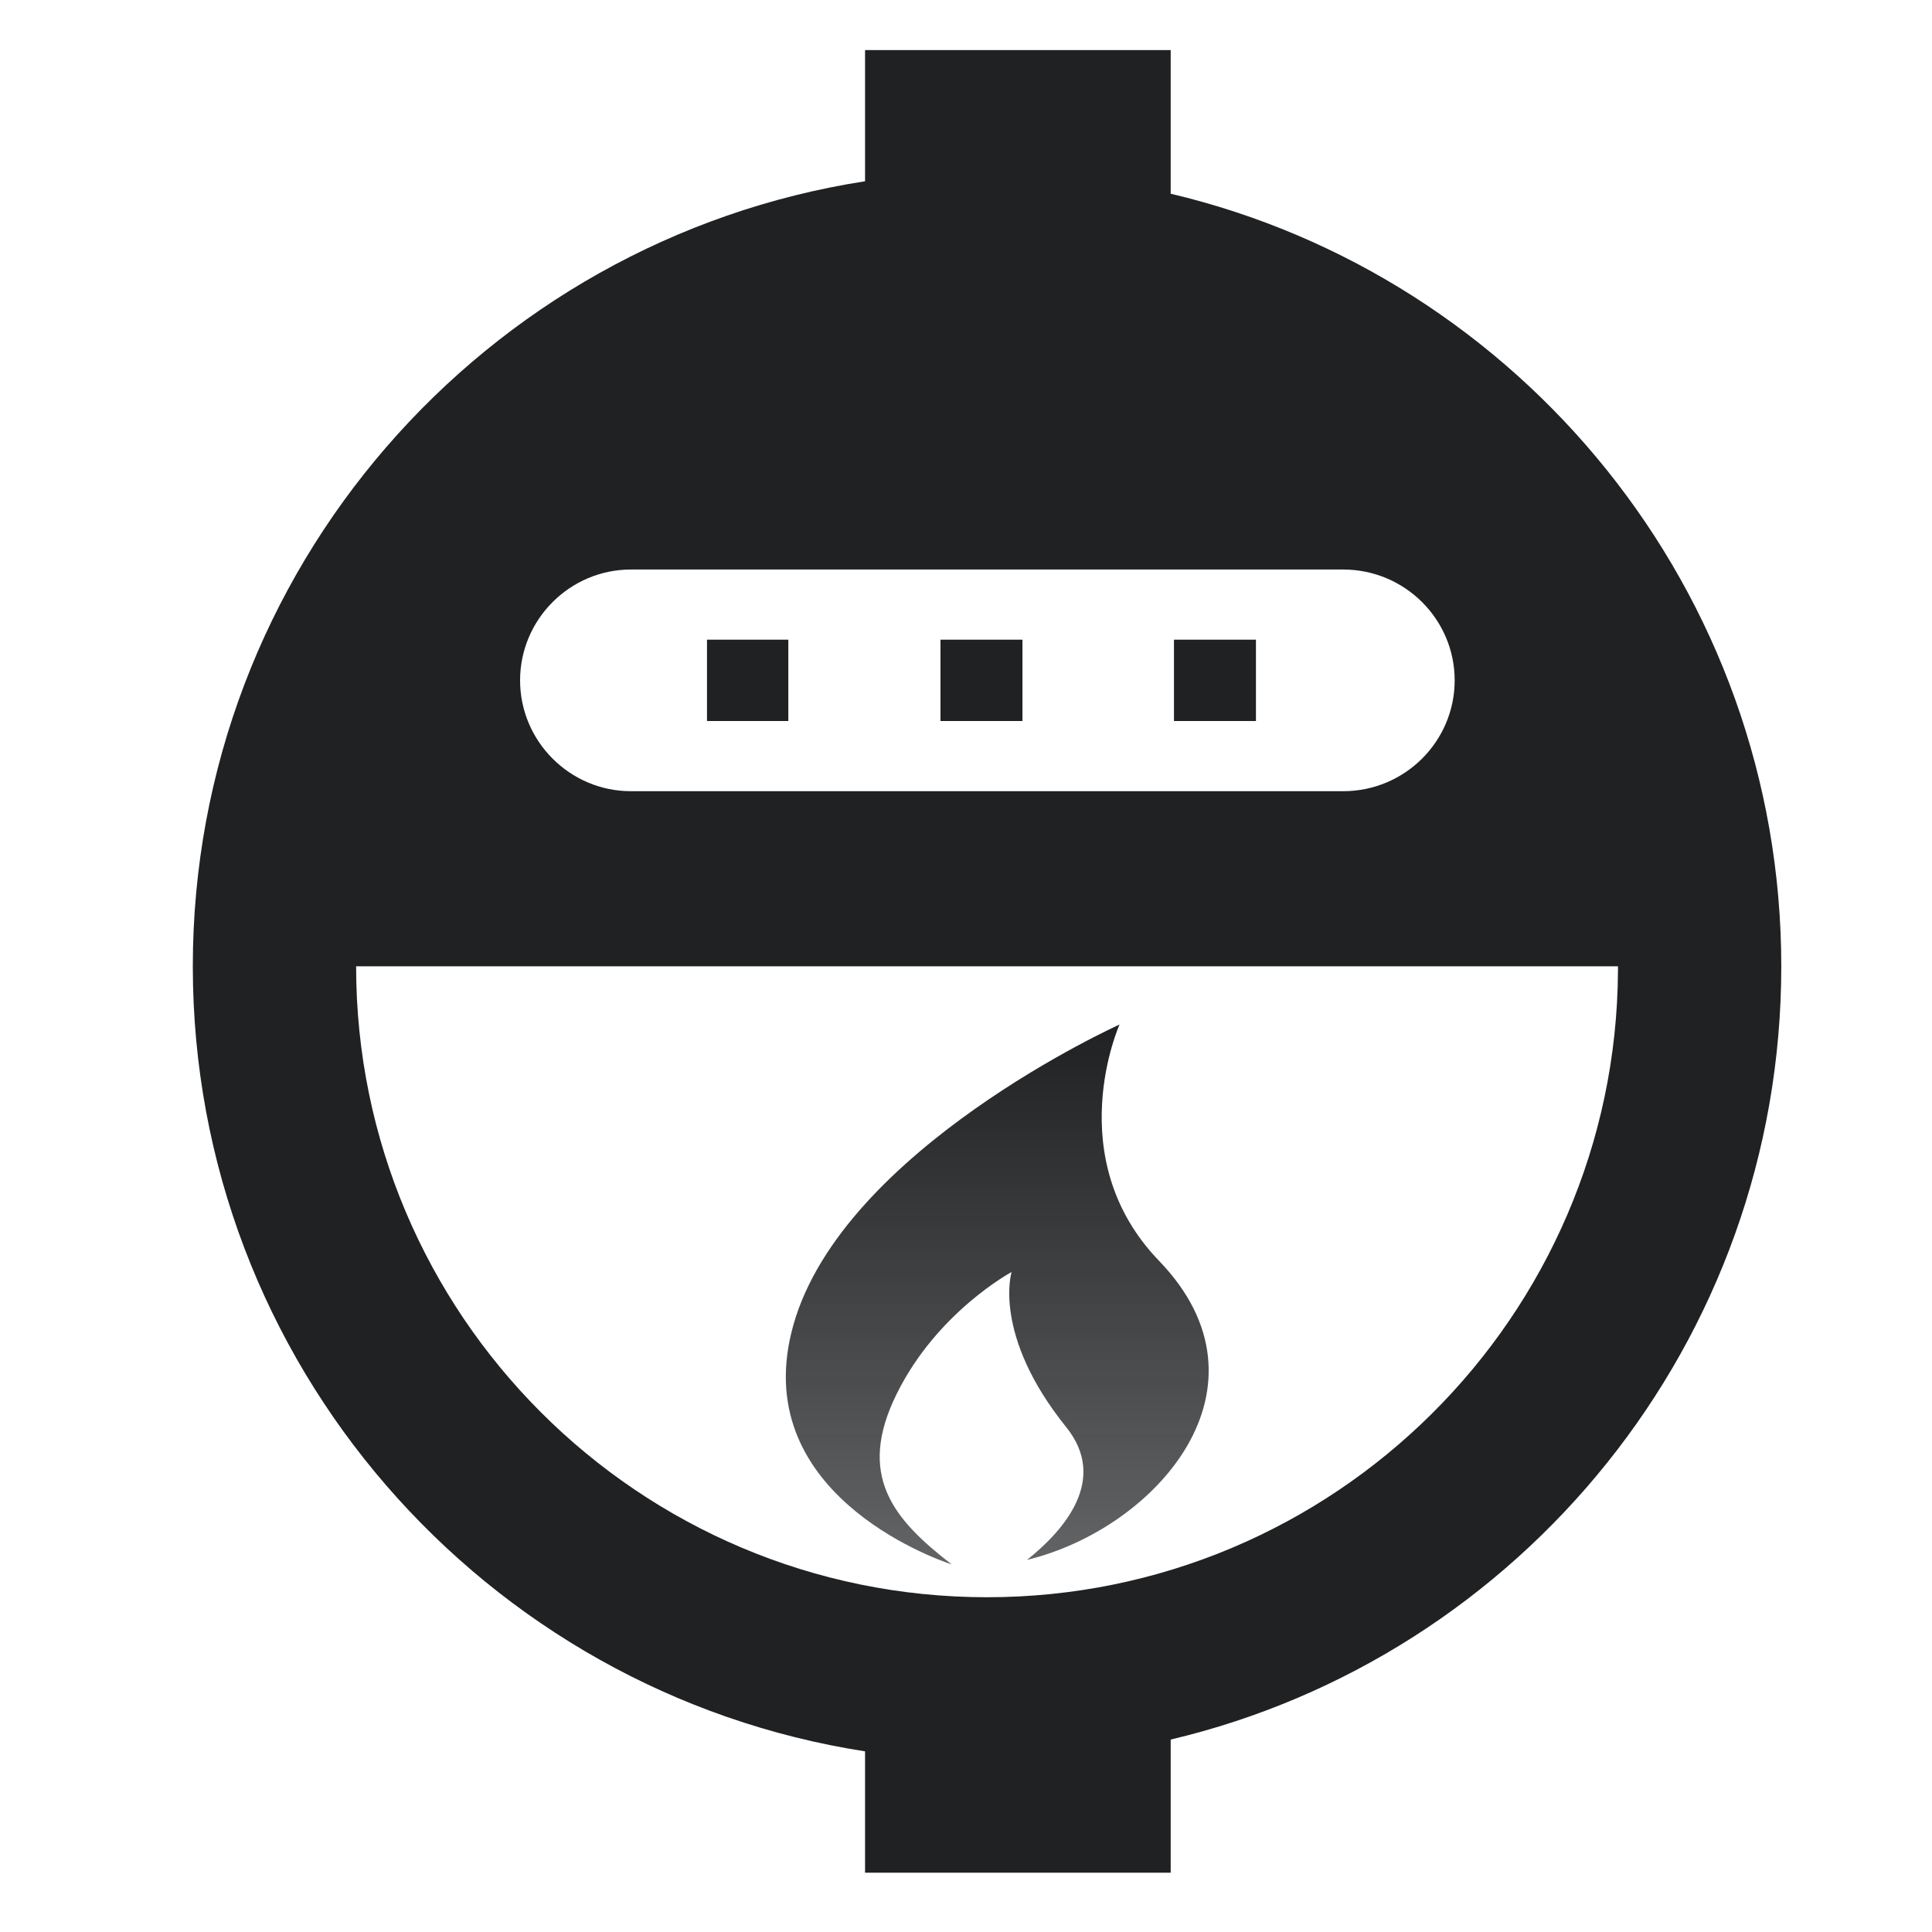
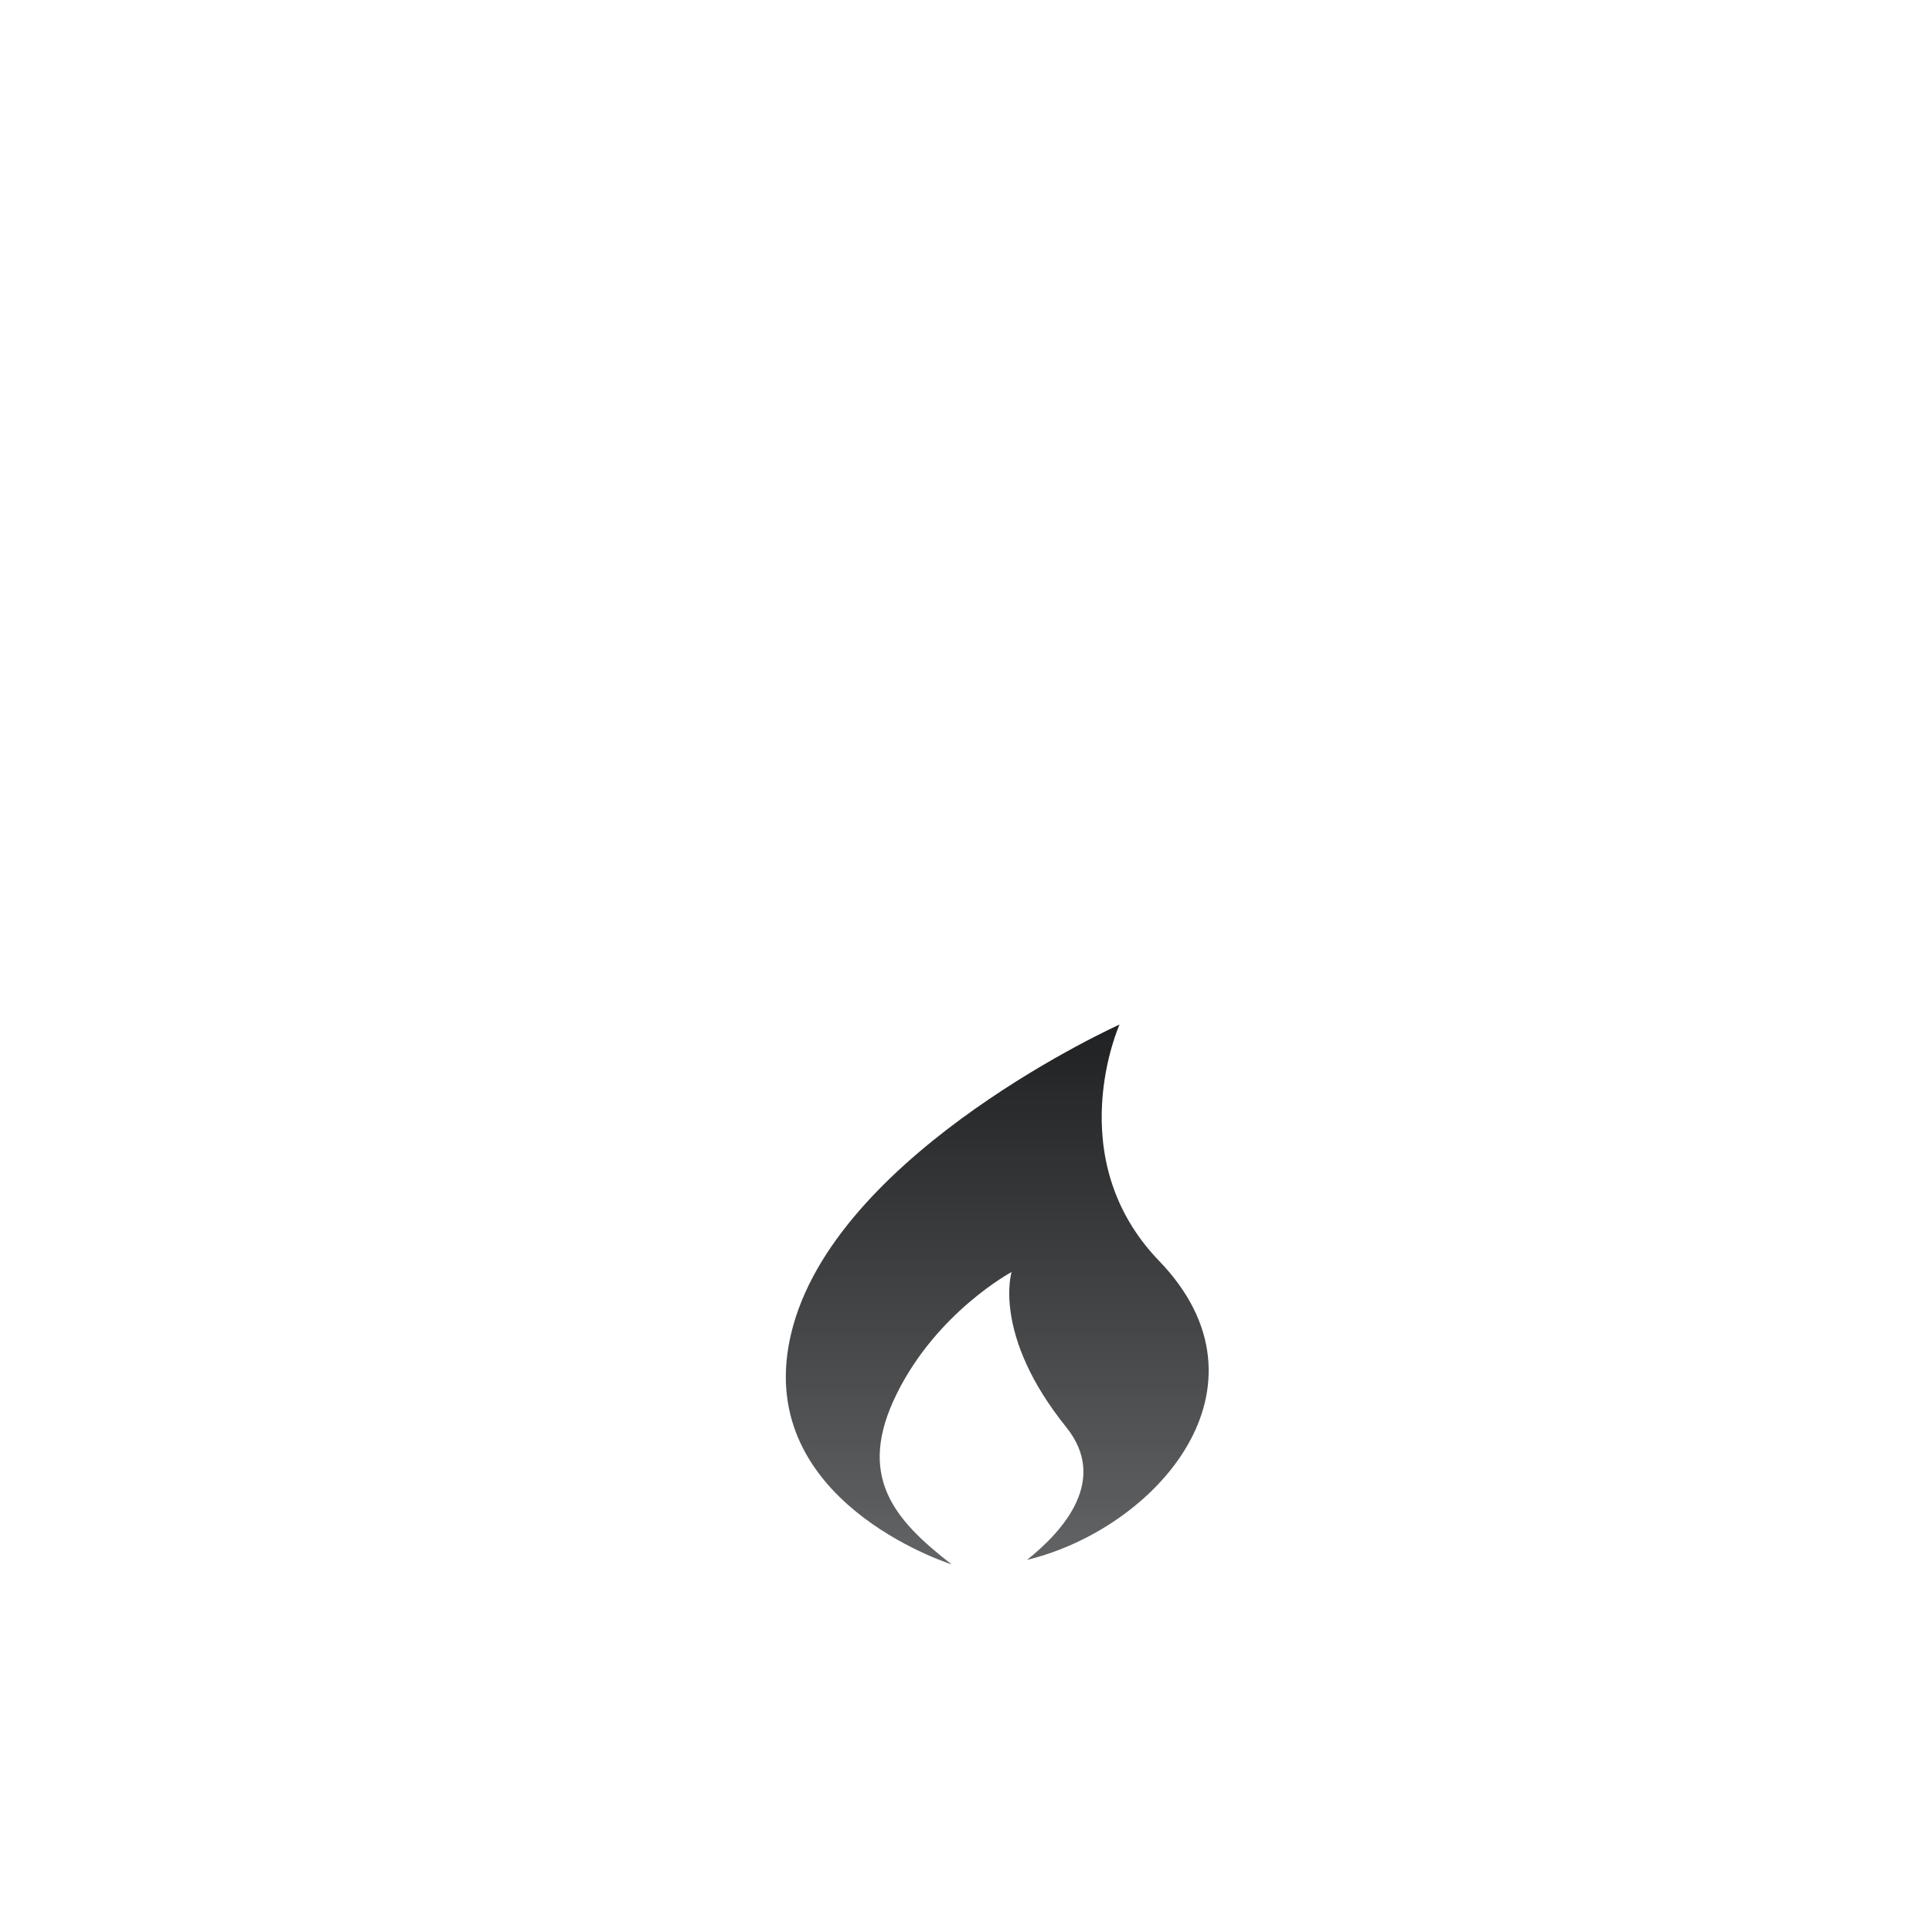
<svg xmlns="http://www.w3.org/2000/svg" version="1.1" width="30" height="30" xml:space="preserve" id="symbolGasConsumption">
  <defs>
    <linearGradient id="symbolGasConsumption-gradientBlack-bezier68" x1="7.42" y1="-0" x2="7.42" y2="18.96" gradientUnits="userSpaceOnUse">
      <stop offset="0" stop-color="rgb(31, 33, 35)" stop-opacity="1" />
      <stop offset="1" stop-color="rgb(31, 33, 35)" stop-opacity="0.7" />
    </linearGradient>
  </defs>
  <g id="symbolGasConsumption-group" transform="translate(-4.83, -5.33) scale(1.34, 1.34)">
    <g id="symbolGasConsumption-group2" transform="translate(3.65, 3.76) scale(0.76, 0.76)">
-       <path id="symbolGasConsumption-bezier" fill-rule="evenodd" stroke="none" fill="rgb(31, 33, 35)" d="M 13.13,3.05 L 13.13,1.05 17.79,1.05 17.79,3.24 C 23.12,4.5 27.1,9.3 27.1,15.02 27.1,20.75 23.12,25.55 17.79,26.81 L 17.79,28.84 13.13,28.84 13.13,26.99 C 7.33,26.09 2.88,21.07 2.88,15.02 2.88,8.97 7.33,3.95 13.13,3.05 Z M 24.61,15.02 L 5.37,15.02 C 5.37,20.33 9.68,24.64 14.99,24.64 20.28,24.64 24.58,20.36 24.61,15.09 L 24.61,15.02 Z M 20.42,8.97 L 9.56,8.97 C 8.63,8.97 7.87,9.73 7.87,10.66 7.87,11.59 8.63,12.35 9.56,12.35 L 20.42,12.35 C 21.36,12.35 22.12,11.59 22.12,10.66 22.12,9.73 21.36,8.97 20.42,8.97 Z M 10.72,11.28 L 11.96,11.28 11.96,10.04 10.72,10.04 10.72,11.28 Z M 14.28,11.28 L 15.53,11.28 15.53,10.04 14.28,10.04 14.28,11.28 Z M 17.84,11.28 L 19.09,11.28 19.09,10.04 17.84,10.04 17.84,11.28 Z M 17.84,11.28" />
-     </g>
+       </g>
    <path id="symbolGasConsumption-bezier68" fill-rule="evenodd" stroke="none" fill="url(#symbolGasConsumption-gradientBlack-bezier68)" d="M 5.83,18.96 C 5.17,18.74 -1.39,16.39 0.27,10.54 2.02,4.37 11.72,-0 11.72,-0 11.72,-0 9.62,4.68 13.11,8.3 17.37,12.72 13.03,17.69 8.47,18.8 9.8,17.74 11.32,15.97 9.85,14.14 7.24,10.9 7.93,8.69 7.93,8.69 7.93,8.69 5.32,10.09 3.9,12.96 2.47,15.84 3.78,17.38 5.83,18.96 Z M 5.83,18.96" transform="translate(12.71, 15.85) scale(0.33, 0.33)" />
  </g>
</svg>